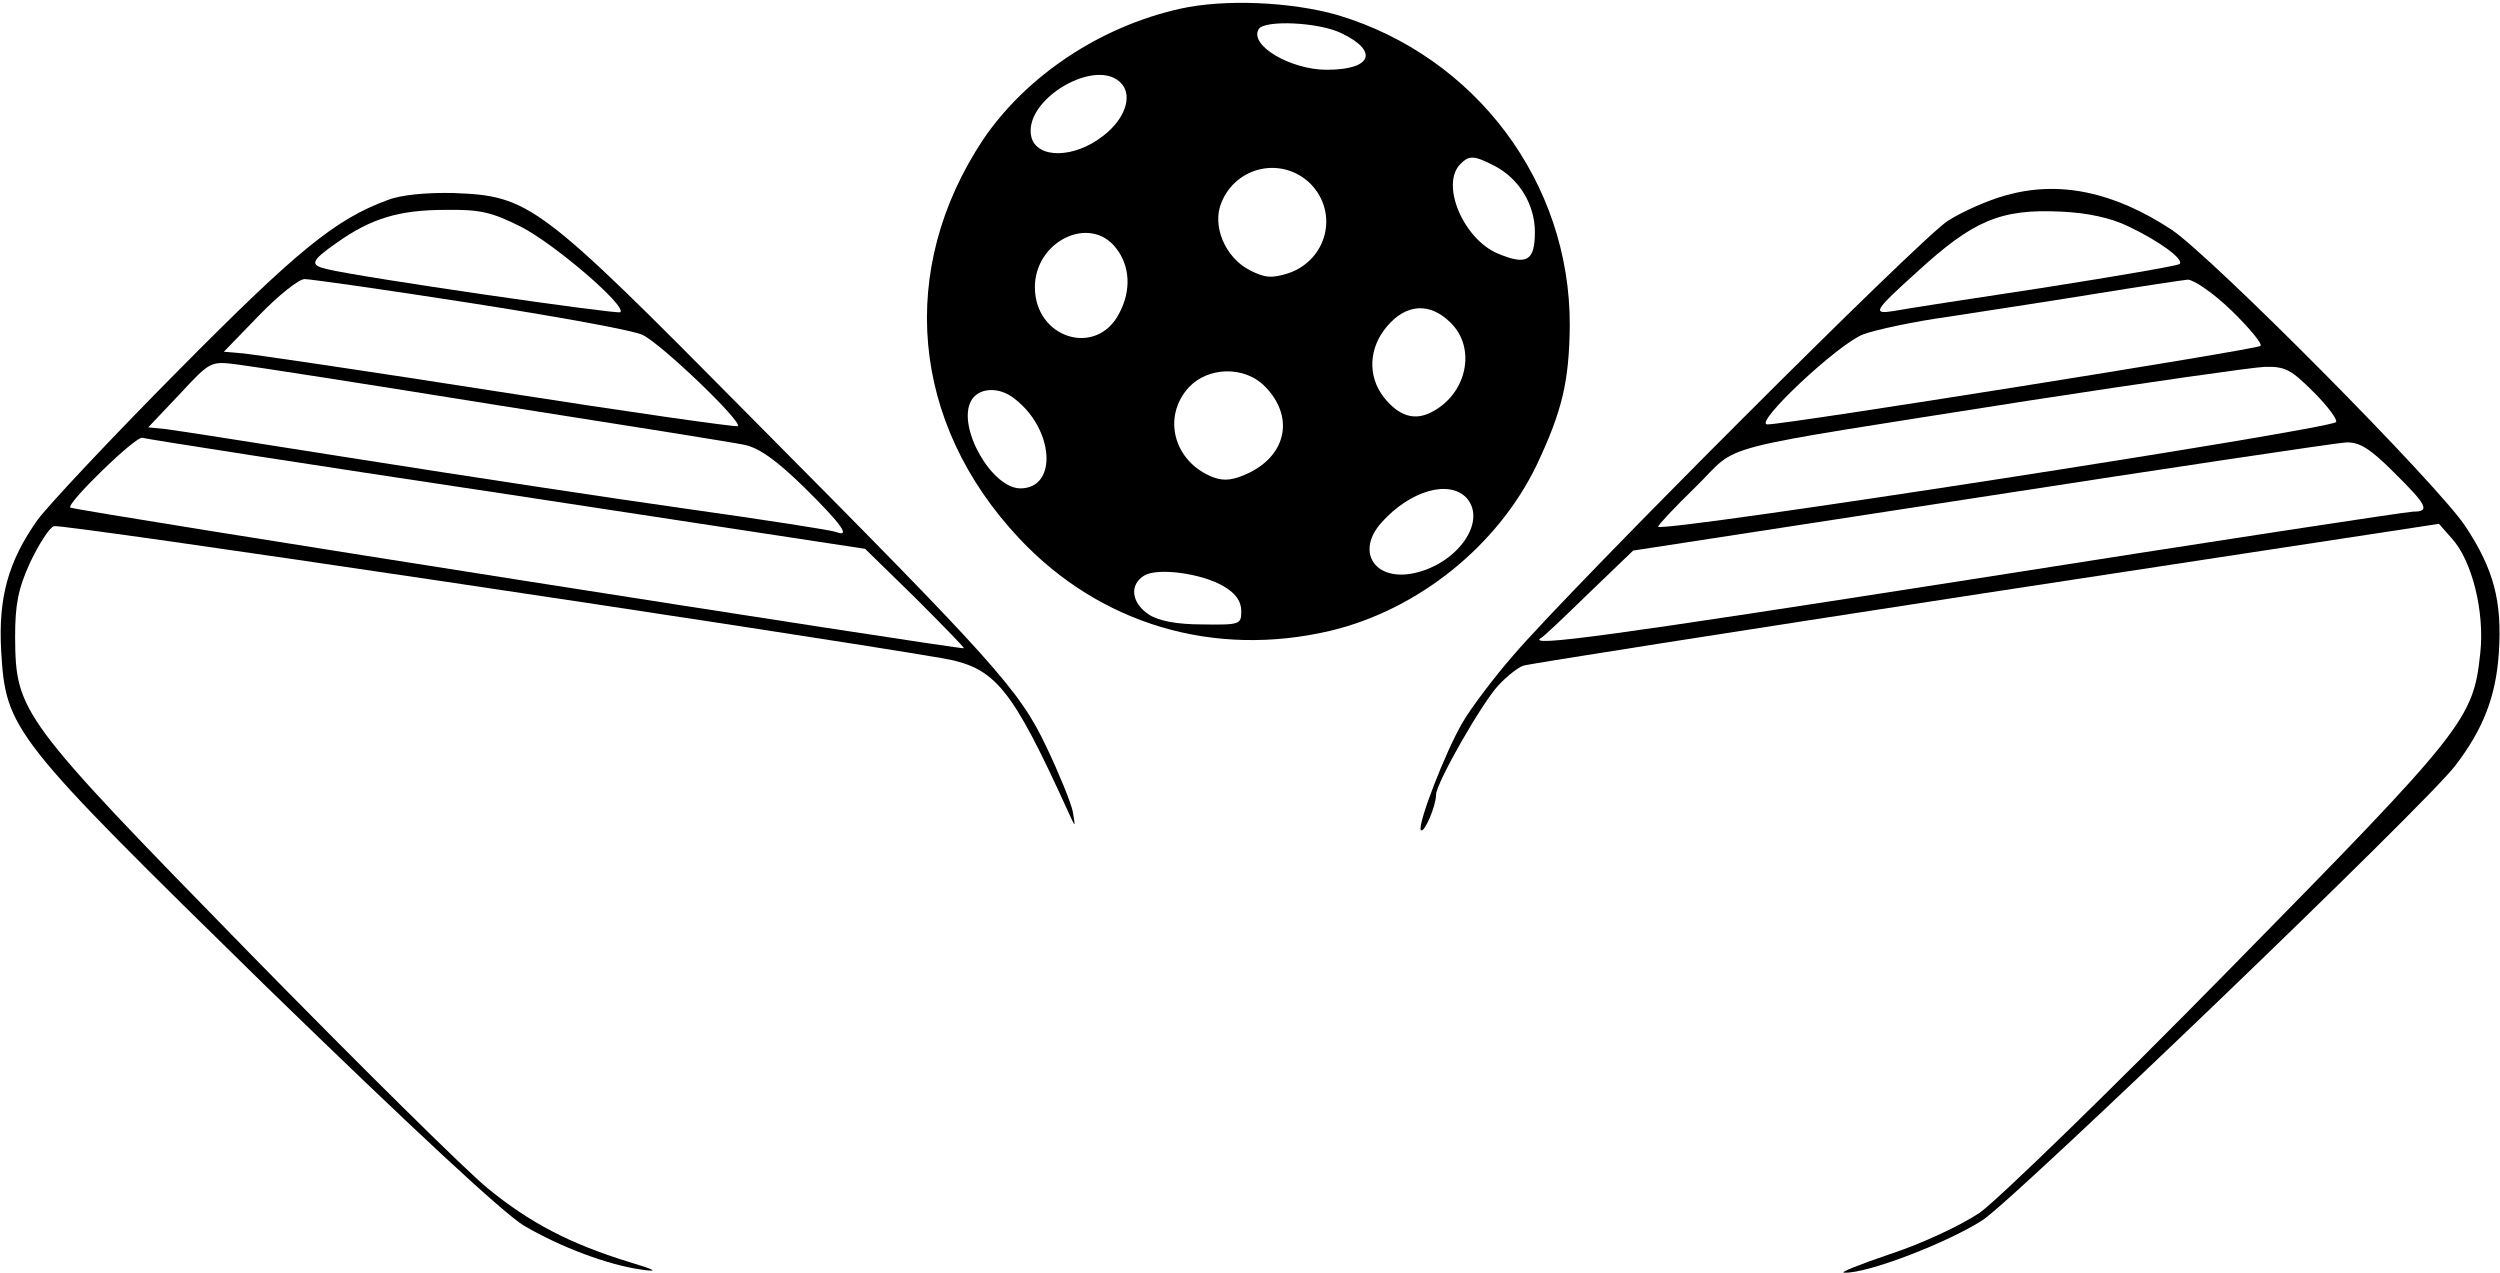
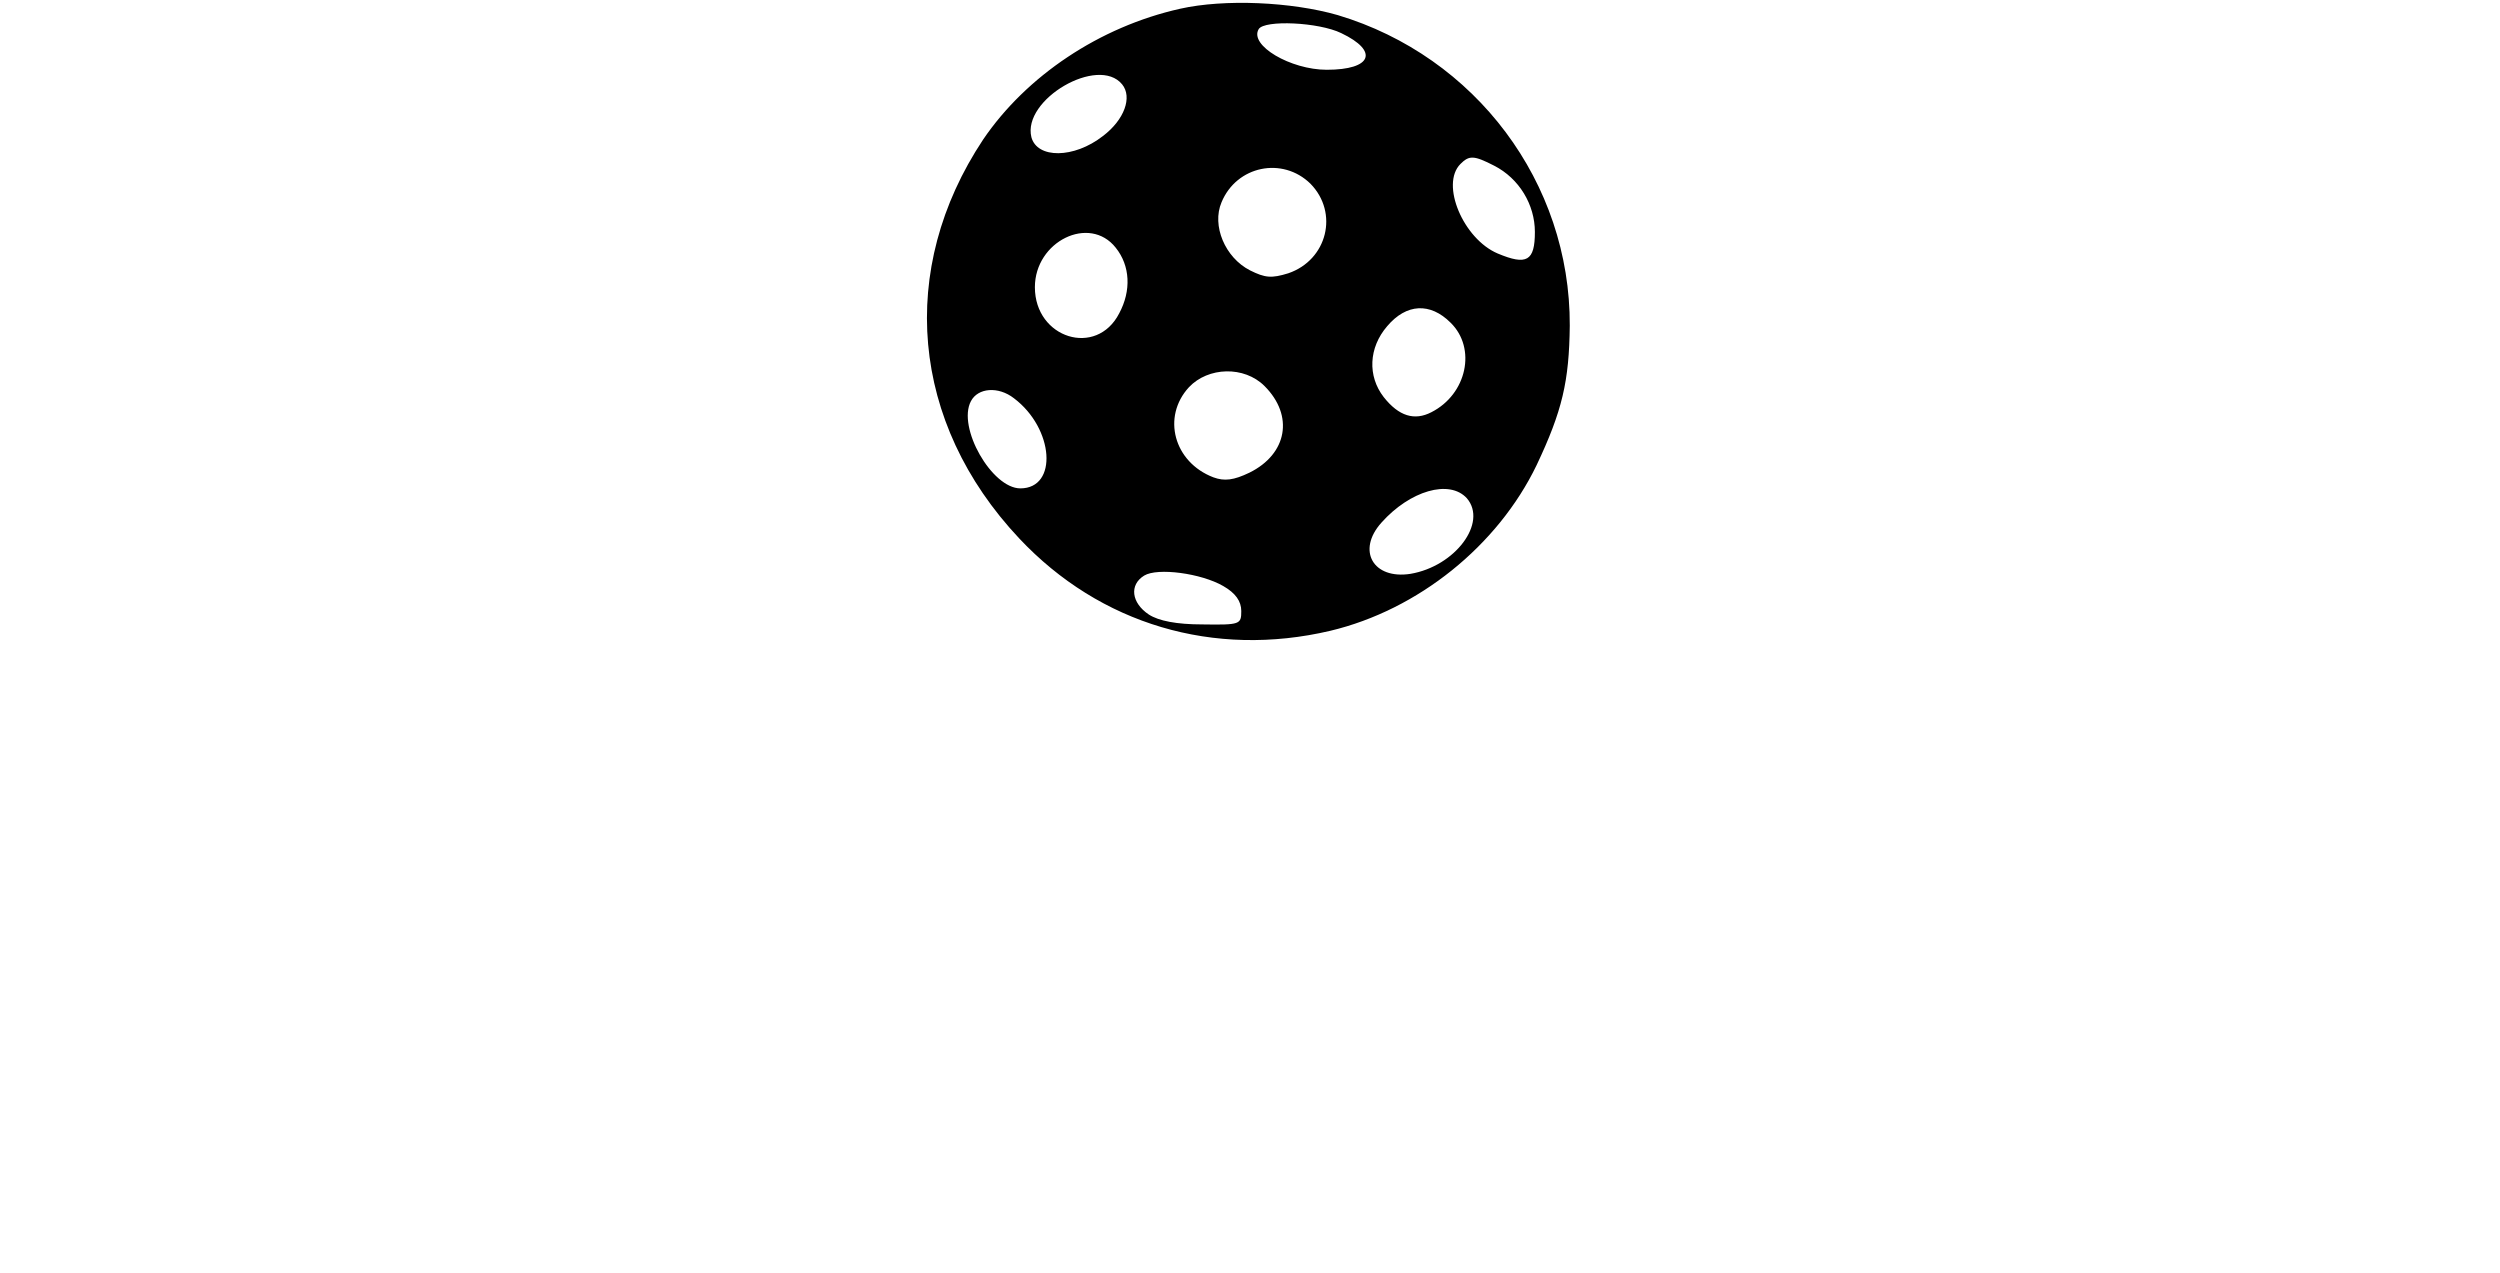
<svg xmlns="http://www.w3.org/2000/svg" version="1.0" width="100%" height="100%" viewBox="0 0 430 219" preserveAspectRatio="xMidYMid meet">
  <g transform="translate(0,219) scale(0.1,-0.1)" fill="#000000" stroke="none">
    <path d="M2030 2175 c-139 -31 -265 -116 -339 -225 -148 -223 -125 -487 62 -686 139 -148 335 -206 535 -159 151 36 288 146 355 285 44 93 56 144 57 240 1 246 -162 463 -399 534 -80 23 -195 28 -271 11z m277 -42 c65 -31 53 -63 -25 -63 -62 0 -134 42 -117 70 10 16 103 12 142 -7z m-377 -88 c18 -22 4 -61 -33 -89 -50 -39 -113 -39 -123 -2 -16 65 115 141 156 91z m640 -140 c43 -22 70 -67 70 -114 0 -50 -14 -58 -64 -37 -59 25 -99 119 -64 154 15 15 23 15 58 -3z m-316 -31 c49 -50 29 -131 -38 -154 -29 -9 -40 -8 -66 5 -43 22 -66 77 -49 117 26 63 105 79 153 32z m-335 -110 c25 -31 27 -74 6 -113 -39 -76 -145 -43 -145 45 0 79 94 125 139 68z m576 -129 c45 -44 28 -123 -33 -154 -29 -15 -56 -7 -82 26 -28 36 -26 85 6 122 33 39 74 41 109 6z m-320 -109 c51 -51 39 -117 -26 -149 -27 -13 -43 -15 -62 -8 -68 26 -89 104 -42 155 33 35 95 37 130 2z m-431 -21 c69 -52 76 -155 11 -155 -49 0 -109 105 -85 150 12 23 47 26 74 5z m779 -172 c36 -42 -20 -117 -97 -130 -64 -10 -93 40 -50 88 49 55 117 75 147 42z m-419 -151 c21 -12 31 -26 31 -43 0 -23 -2 -24 -67 -23 -44 0 -75 6 -92 17 -30 20 -34 51 -8 67 23 14 98 4 136 -18z" />
-     <path d="M3450 1854 c-30 -8 -75 -28 -100 -44 -49 -32 -643 -626 -747 -747 -34 -39 -73 -91 -87 -115 -30 -51 -79 -178 -72 -186 6 -5 26 42 26 61 0 20 80 160 108 189 14 15 33 30 42 33 8 3 366 59 795 125 l780 119 22 -25 c35 -38 57 -127 49 -198 -12 -113 -26 -131 -430 -542 -205 -209 -400 -398 -431 -420 -33 -22 -99 -53 -154 -71 -53 -18 -88 -32 -79 -32 40 -2 181 53 239 91 60 41 762 715 812 781 49 64 70 120 75 194 6 89 -9 144 -57 217 -47 72 -436 464 -506 511 -99 65 -193 85 -285 59z m210 -53 c53 -25 97 -57 89 -65 -3 -3 -108 -21 -235 -41 -126 -19 -242 -37 -257 -40 -38 -6 -33 1 40 67 97 89 144 109 248 104 46 -2 86 -11 115 -25z m178 -145 c31 -30 54 -58 50 -61 -6 -6 -815 -135 -848 -135 -26 0 122 139 165 155 22 8 87 22 145 30 58 9 170 26 250 39 80 13 153 24 163 25 10 0 44 -23 75 -53z m142 -141 c24 -24 41 -47 38 -51 -14 -13 -1155 -190 -1166 -180 -1 2 28 33 65 69 79 77 10 59 573 148 201 31 383 57 405 58 36 1 46 -5 85 -44z m137 -137 c58 -57 63 -68 34 -68 -11 0 -351 -52 -757 -116 -627 -98 -772 -118 -743 -101 3 1 39 35 81 76 l77 74 598 92 c329 51 611 93 628 94 23 1 41 -10 82 -51z" />
-     <path d="M667 1846 c-90 -33 -155 -86 -360 -293 -115 -116 -224 -232 -243 -258 -50 -71 -67 -133 -62 -224 8 -137 17 -148 457 -579 249 -242 407 -389 442 -410 63 -37 145 -68 204 -76 29 -4 22 0 -25 14 -100 31 -169 67 -241 126 -36 29 -222 213 -413 408 -392 401 -399 411 -400 540 0 56 5 83 26 129 15 31 33 60 41 62 10 5 1270 -183 1527 -227 92 -16 119 -48 219 -268 11 -24 11 -24 6 5 -4 17 -24 66 -45 110 -47 99 -88 144 -511 570 -362 366 -378 378 -509 383 -46 1 -90 -3 -113 -12z m229 -46 c57 -29 182 -136 171 -147 -5 -4 -448 60 -504 74 -31 7 -29 14 17 46 58 41 106 56 186 56 60 1 80 -4 130 -29z m-88 -131 c147 -23 281 -47 297 -55 31 -14 173 -150 164 -157 -2 -2 -186 24 -409 59 -223 35 -421 64 -440 66 l-35 3 61 63 c33 34 68 62 78 62 9 0 137 -18 284 -41z m42 -175 c217 -34 411 -65 430 -69 25 -5 55 -26 103 -73 65 -64 81 -87 55 -77 -7 3 -123 21 -258 40 -135 19 -384 57 -555 84 -171 27 -323 51 -340 53 l-30 3 54 57 c53 57 53 57 100 51 25 -3 224 -34 441 -69z m22 -154 l616 -94 86 -84 c47 -47 85 -86 84 -87 -4 -3 -1532 237 -1537 242 -8 6 113 124 124 120 5 -2 287 -46 627 -97z" />
  </g>
</svg>